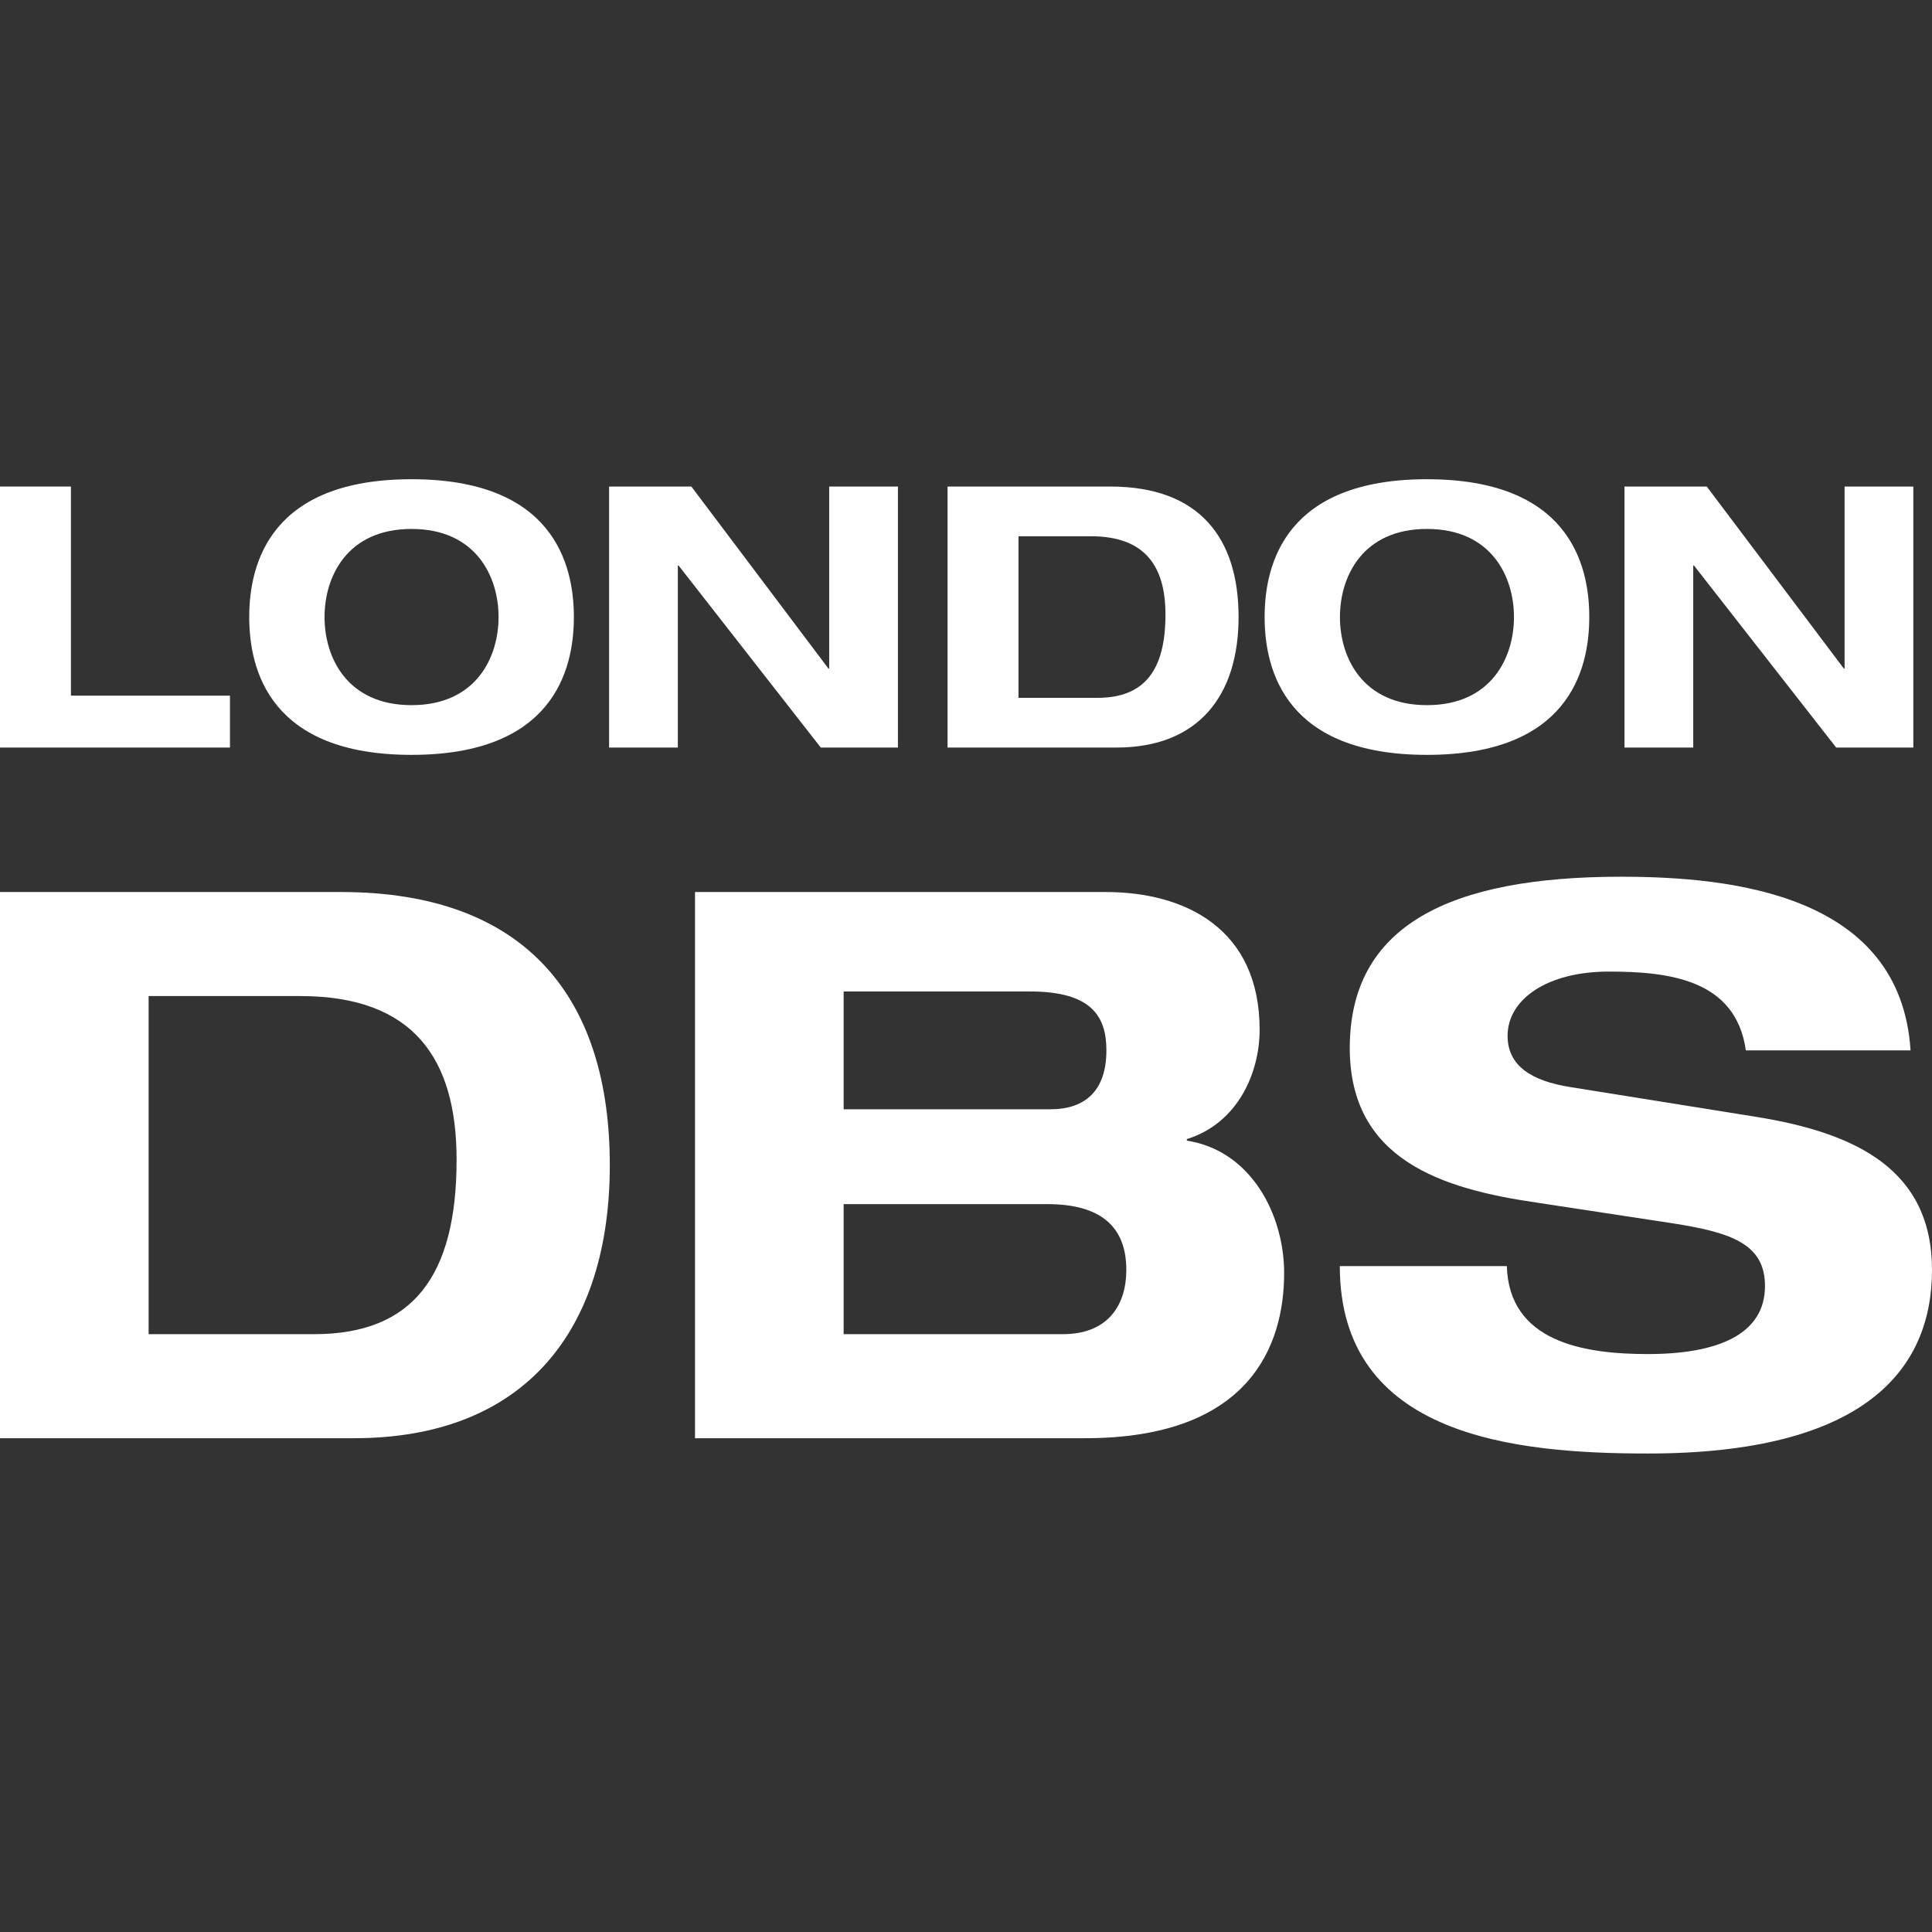
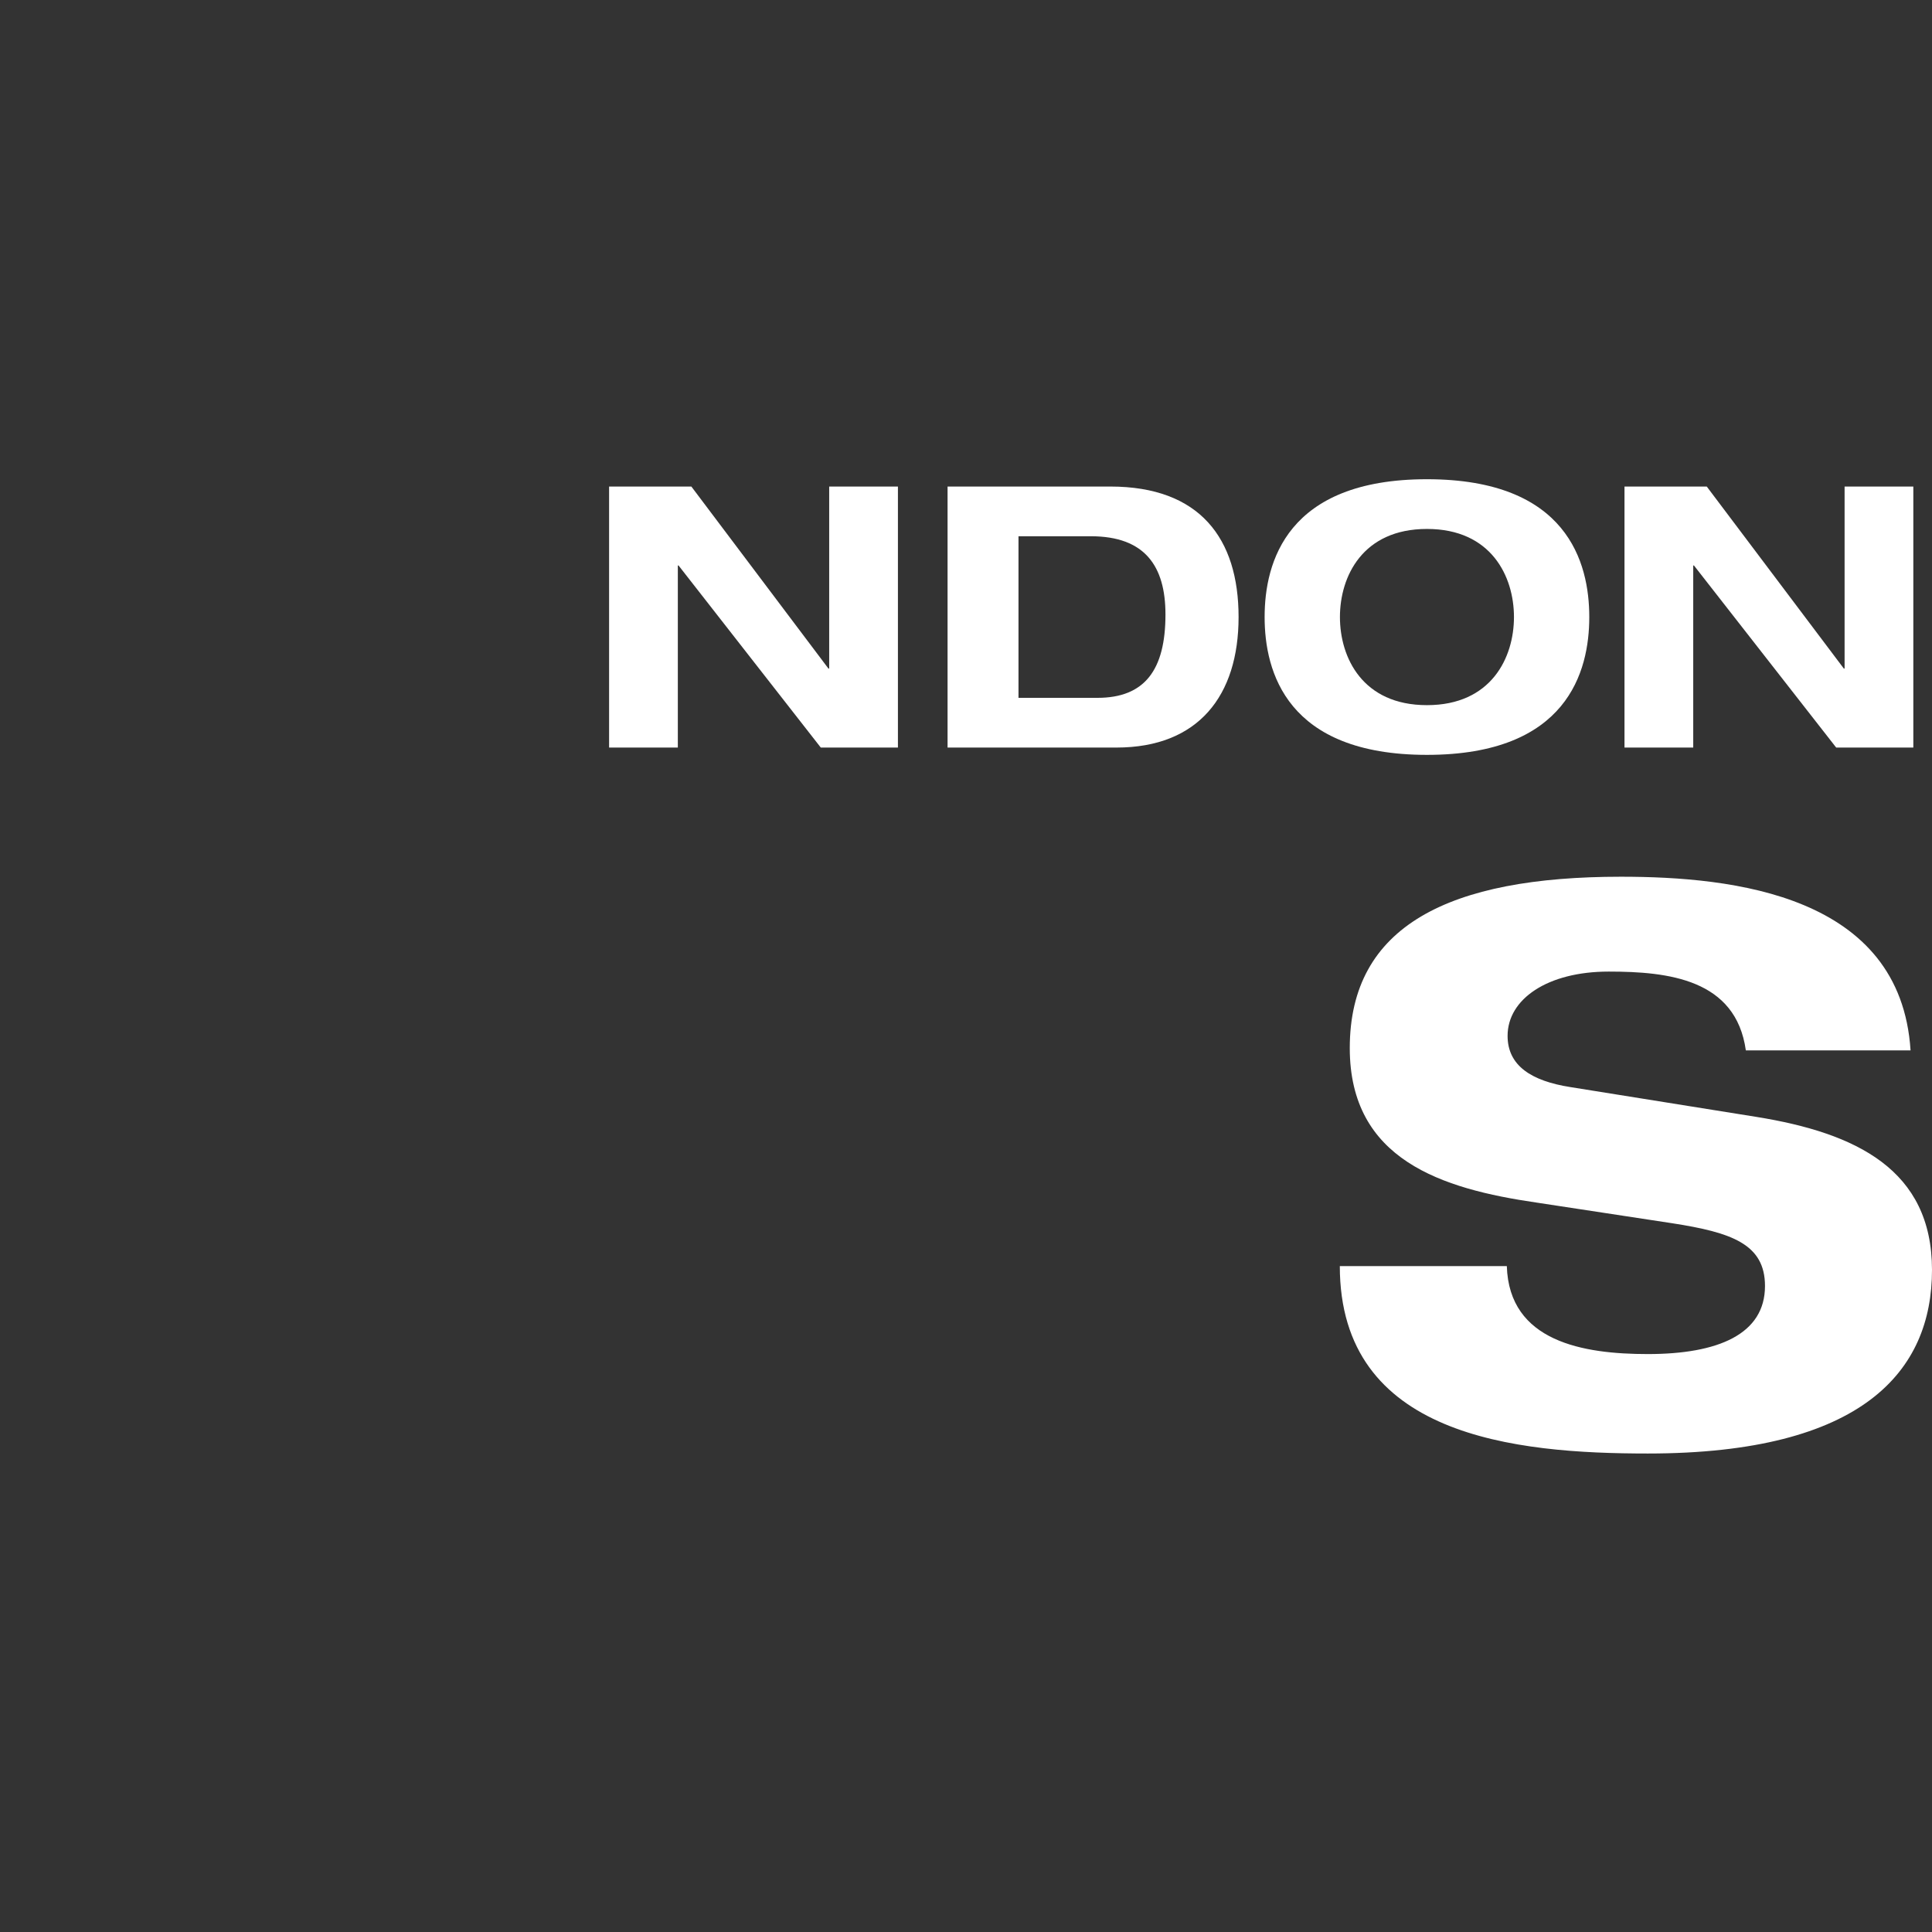
<svg xmlns="http://www.w3.org/2000/svg" width="512" height="512" viewBox="0 0 512 512" fill="none">
  <rect x="0" y="0" width="512" height="512" fill="#333333" stroke="none" />
-   <path d="M0 198.11V128.938H18.796V184.353H60.943V198.11H0Z" fill="white" />
-   <path d="M86.006 163.524C86.006 174.277 92.013 186.872 109.065 186.872C126.117 186.872 132.124 174.277 132.124 163.524C132.124 152.77 126.117 140.176 109.065 140.176C92.013 140.176 86.006 152.77 86.006 163.524ZM66.047 163.524C66.047 149.089 71.86 127 109.065 127C146.27 127 152.083 149.089 152.083 163.524C152.083 177.959 146.27 200.047 109.065 200.047C71.86 200.047 66.047 177.959 66.047 163.524Z" fill="white" />
  <path d="M219.744 177.184V128.938H237.959V198.11H217.515L179.826 149.864H179.632V198.11H161.417V128.938H183.217L219.55 177.184H219.744Z" fill="white" />
  <path d="M251.114 198.11V128.938H294.23C317.967 128.938 328.237 142.695 328.237 163.524C328.237 184.353 317.58 198.11 295.877 198.11H251.114ZM269.911 142.113V184.934H290.839C303.337 184.934 308.86 177.571 308.86 162.846C308.86 150.057 303.434 142.113 289.095 142.113H269.911Z" fill="white" />
  <path d="M355.097 163.524C355.097 174.277 361.104 186.872 378.157 186.872C395.209 186.872 401.216 174.277 401.216 163.524C401.216 152.77 395.209 140.176 378.157 140.176C361.104 140.176 355.097 152.77 355.097 163.524ZM335.138 163.524C335.138 149.089 340.952 127 378.157 127C415.362 127 421.175 149.089 421.175 163.524C421.175 177.959 415.362 200.047 378.157 200.047C340.952 200.047 335.138 177.959 335.138 163.524Z" fill="white" />
  <path d="M488.836 177.184V128.938H507.051V198.11H486.607L448.918 149.864H448.724V198.11H430.509V128.938H452.309L488.642 177.184H488.836Z" fill="white" />
-   <path d="M0 381.141V236.395H90.345C140.085 236.395 161.605 265.182 161.605 308.768C161.605 352.354 139.273 381.141 93.796 381.141H0ZM39.386 263.966V353.57H83.239C109.429 353.57 121.001 338.163 121.001 307.349C121.001 280.589 109.632 263.966 79.585 263.966H39.386Z" fill="white" />
-   <path d="M223.573 262.749V293.969H278.389C287.525 293.969 293.209 289.104 293.209 278.359C293.209 269.237 289.149 262.749 272.907 262.749H223.573ZM184.187 381.141V236.395H293.006C314.12 236.395 333.814 246.126 333.814 272.886C333.814 284.238 328.129 297.618 314.527 301.875V302.281C331.58 304.916 340.31 321.945 340.31 337.352C340.31 356.611 331.174 381.141 287.525 381.141H184.187ZM223.573 319.107V353.57H281.637C293.818 353.57 298.488 345.664 298.488 336.541C298.488 324.986 291.585 319.107 277.577 319.107H223.573Z" fill="white" />
  <path d="M506.315 278.359H462.666C460.027 259.506 442.161 257.479 426.325 257.479C410.083 257.479 399.526 264.777 399.526 274.508C399.526 282.414 405.82 286.468 416.174 288.09L465.508 295.996C491.901 300.254 512 309.984 512 336.541C512 363.301 493.728 385.196 436.679 385.196C401.556 385.196 355.064 380.736 355.064 335.528H399.323C399.932 355.598 419.625 358.841 436.679 358.841C455.357 358.841 467.741 353.57 467.741 340.799C467.741 329.649 458.808 326.608 443.176 324.175L407.241 318.702C382.066 315.053 357.704 307.349 357.704 277.751C357.704 245.315 384.096 232.341 429.573 232.341C459.417 232.341 503.676 237.206 506.315 278.359Z" fill="white" />
</svg>